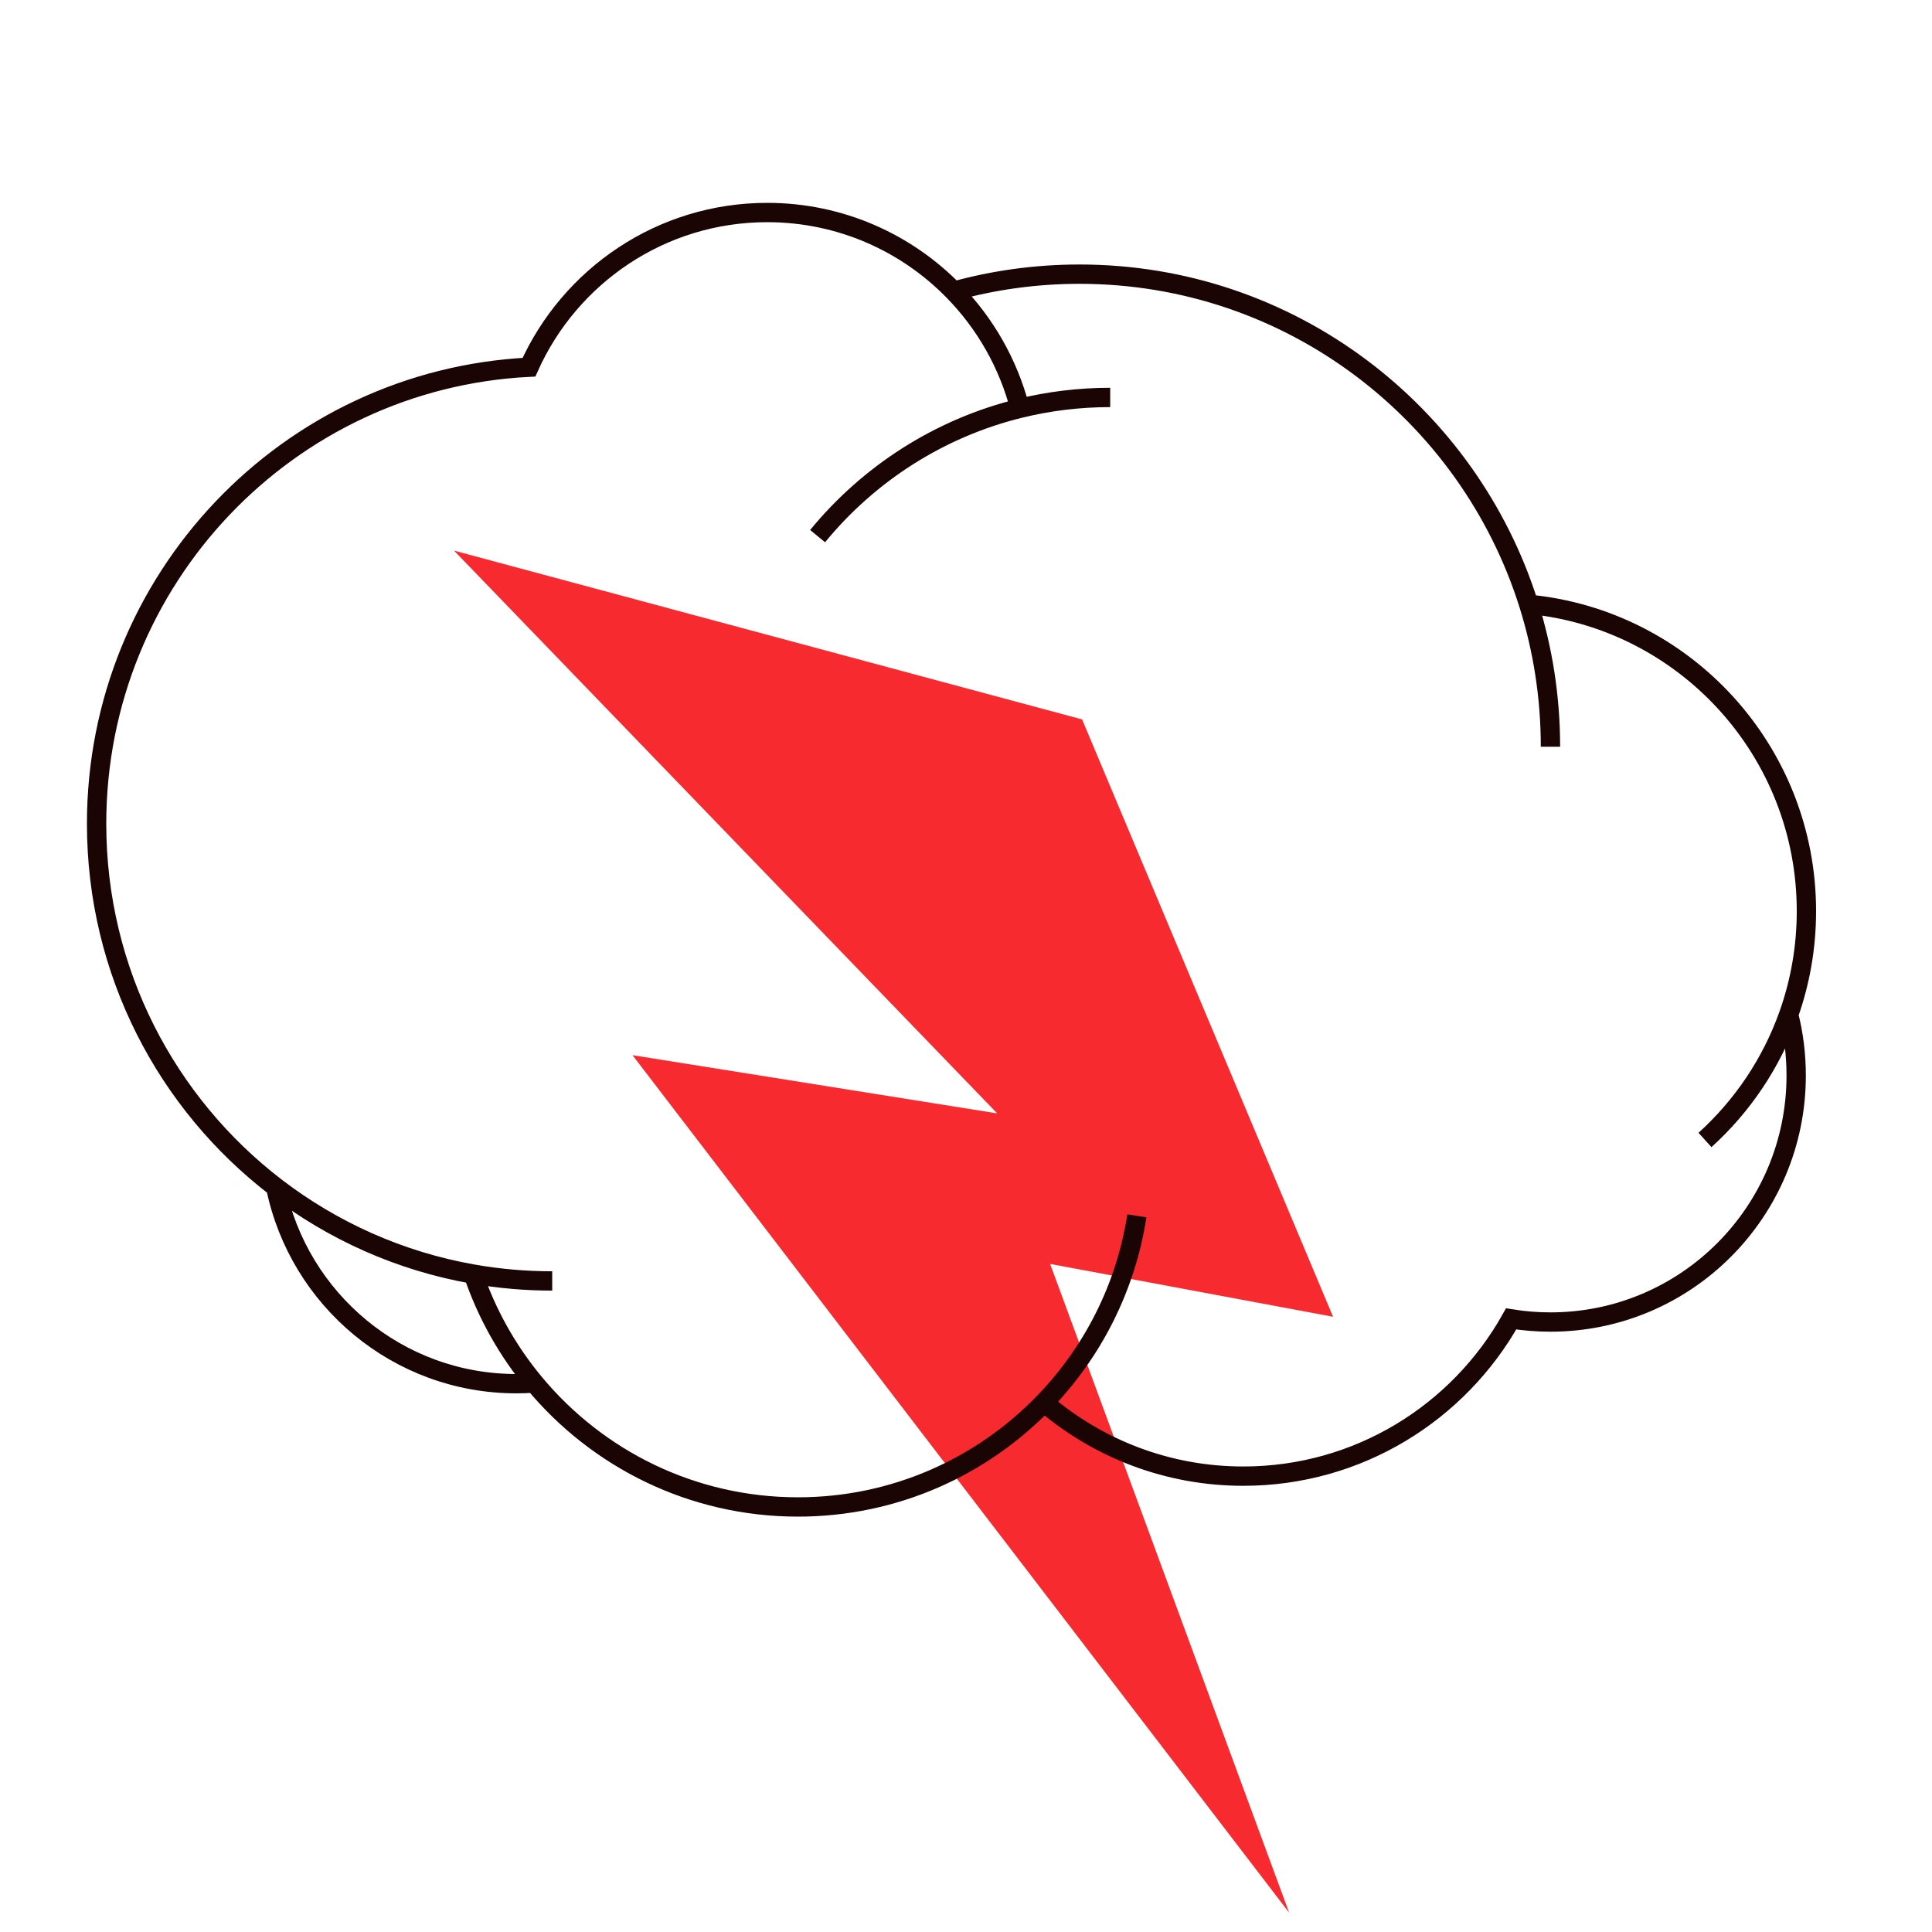
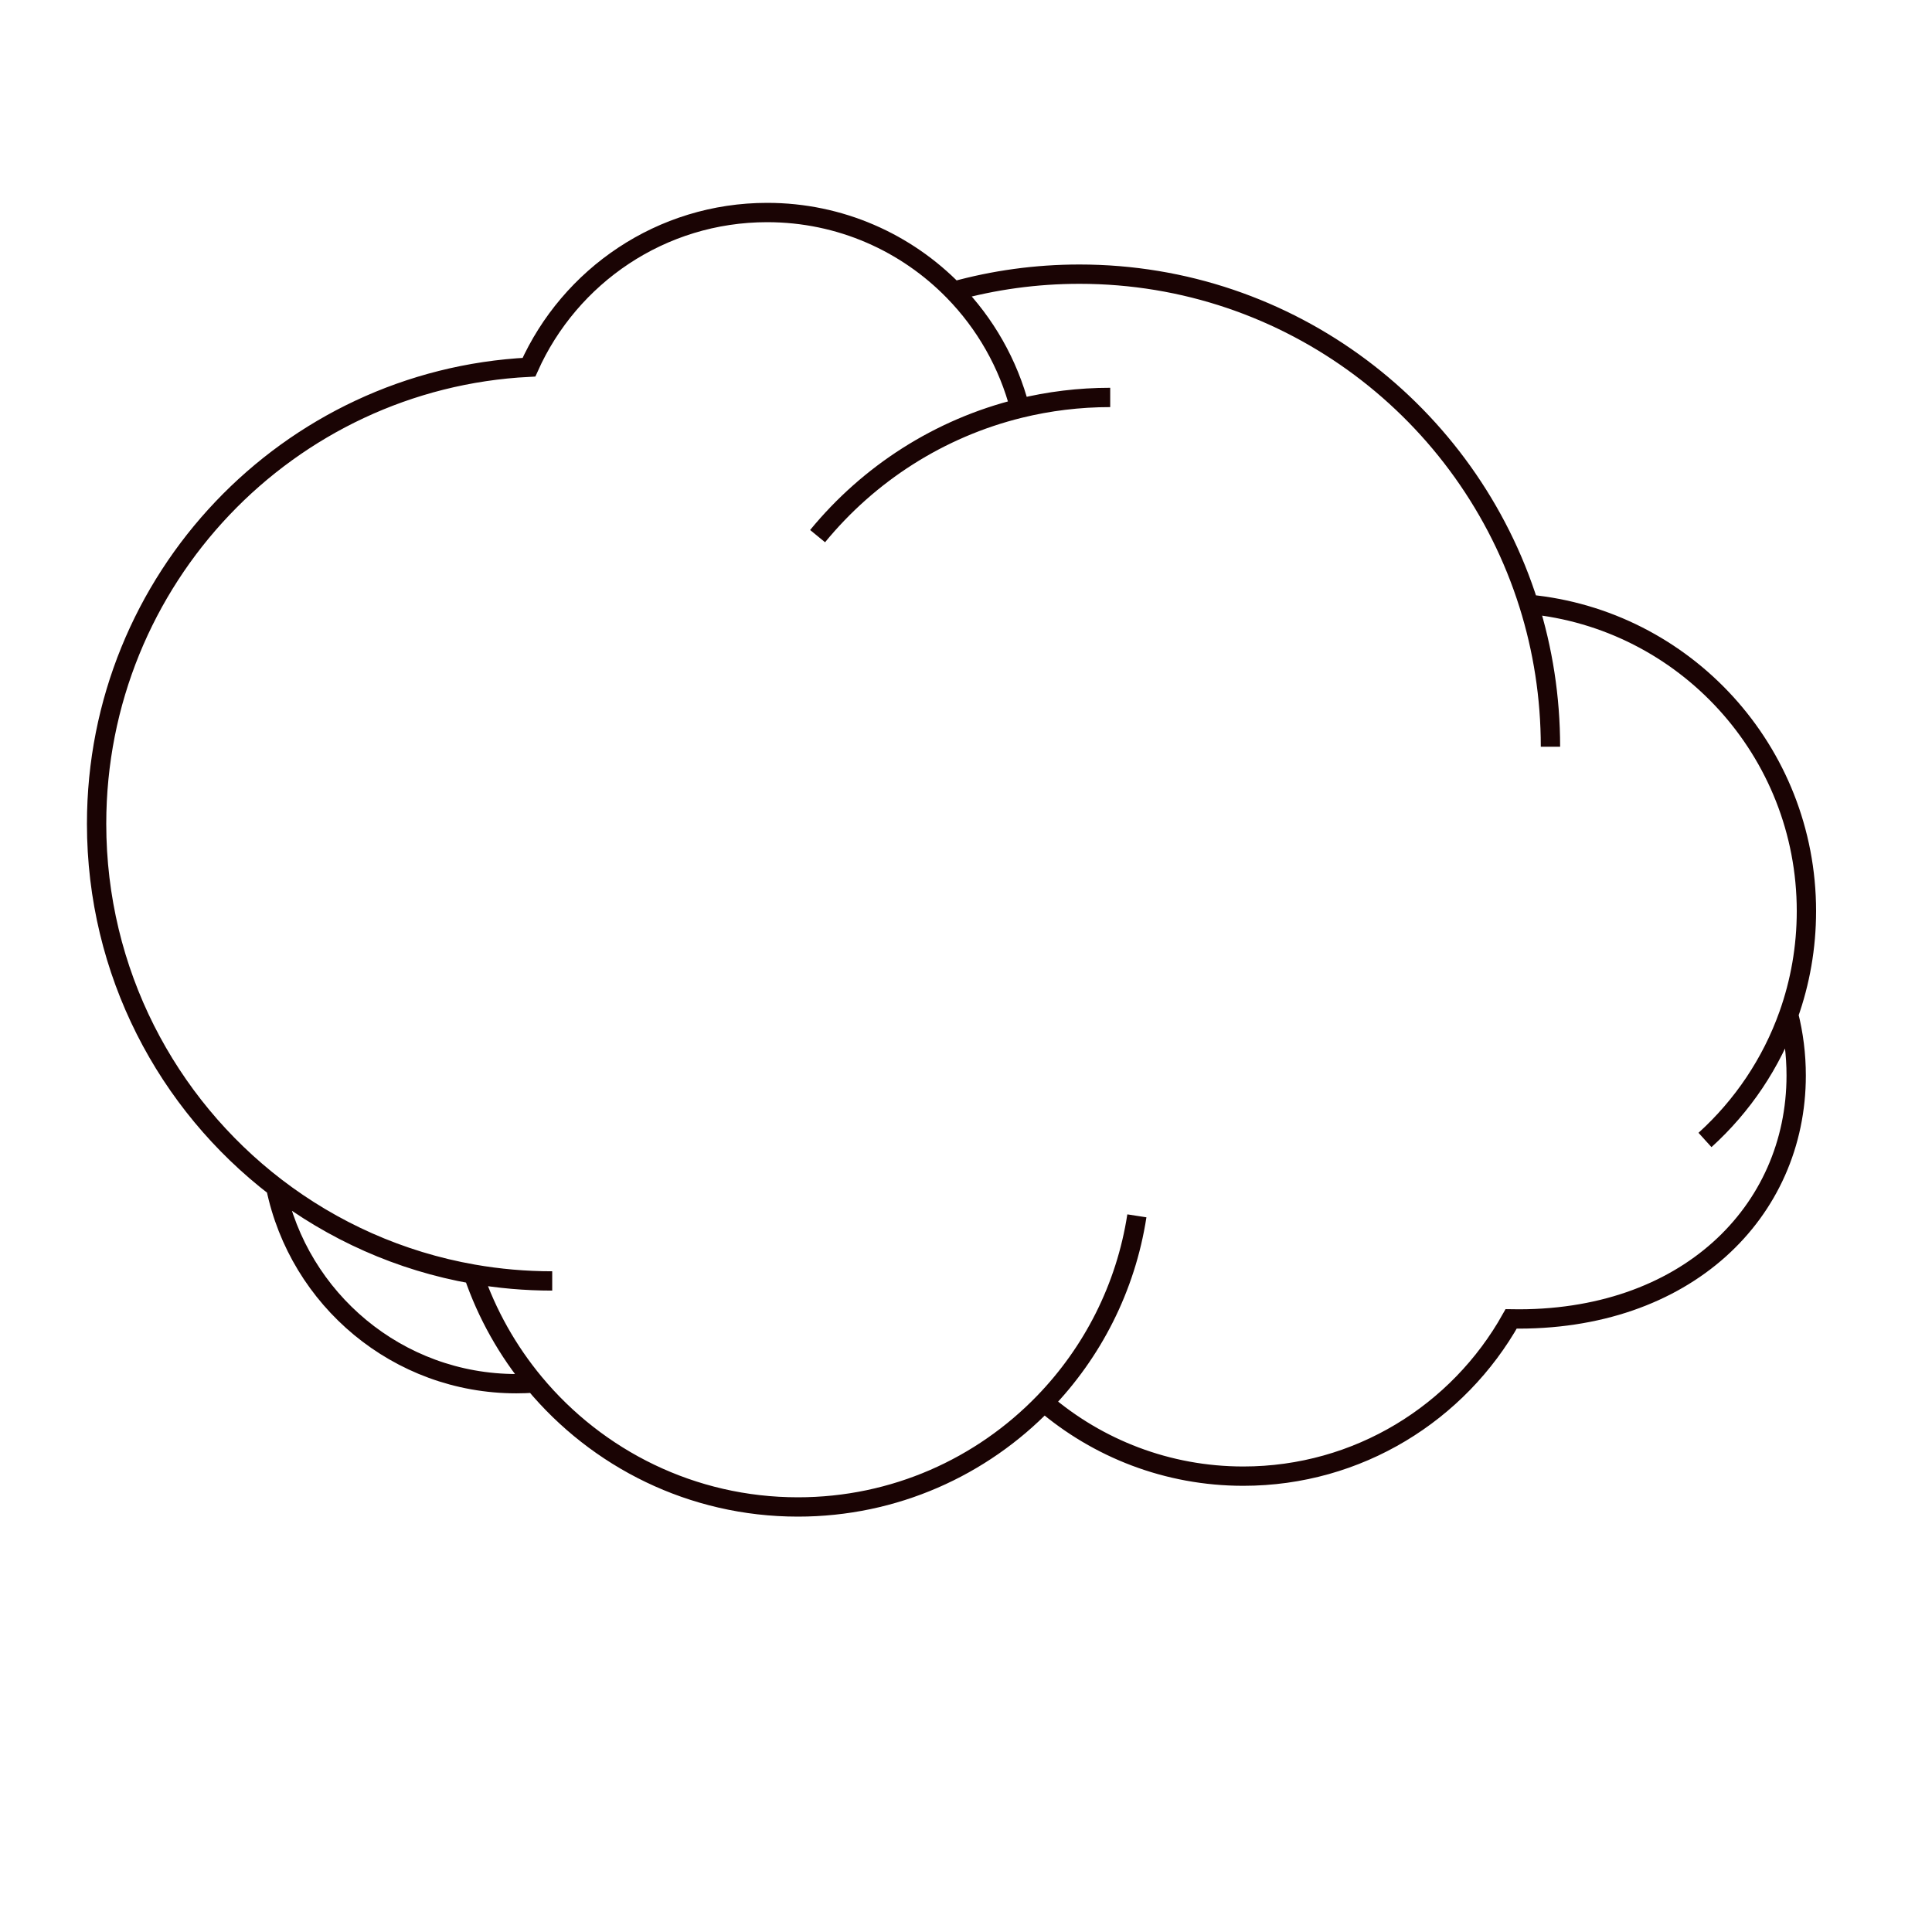
<svg xmlns="http://www.w3.org/2000/svg" width="200" height="200" viewBox="0 0 200 200" fill="none">
-   <path d="M103.229 115.258L47 57L112.019 74.474L138 136.312L108.71 130.842L133.452 198L65.478 109.232L103.229 115.258Z" fill="#F72A30" />
-   <path d="M114.928 41.143C111.706 41.143 108.575 41.533 105.579 42.268M160.503 77.302C160.503 72.163 159.714 67.21 158.25 62.557M57.165 132.603C54.378 132.603 51.648 132.361 48.994 131.896M105.579 42.268C104.375 37.626 101.976 33.468 98.731 30.144M105.579 42.268C97.23 44.317 89.93 49.048 84.637 55.5M98.731 30.144C93.826 25.118 86.987 22 79.422 22C68.439 22 58.987 28.573 54.758 38.013C29.828 39.27 10 59.95 10 85.278C10 100.615 17.271 114.248 28.542 122.896M98.731 30.144C102.875 28.995 107.24 28.381 111.749 28.381C133.554 28.381 152.016 42.745 158.25 62.557M28.542 122.896C30.929 134.508 41.176 143.238 53.455 143.238C54.081 143.238 54.701 143.215 55.316 143.171M28.542 122.896C34.425 127.409 41.397 130.564 48.994 131.896M48.994 131.896C50.41 136.054 52.57 139.866 55.316 143.171M55.316 143.171C61.829 151.011 71.635 156 82.602 156C92.597 156 101.628 151.856 108.08 145.186M108.08 145.186C113.633 149.94 120.836 152.81 128.707 152.81C140.609 152.81 150.984 146.248 156.434 136.532C157.759 136.746 159.118 136.857 160.503 136.857C174.552 136.857 185.94 125.43 185.94 111.333C185.94 109.161 185.67 107.052 185.16 105.038M108.08 145.186C113.085 140.013 116.539 133.32 117.689 125.863M158.25 62.557C174.381 64.096 187 77.728 187 94.317C187 98.078 186.351 101.687 185.16 105.038M185.16 105.038C183.374 110.063 180.368 114.506 176.5 118.009" stroke="#1A0404" stroke-width="2" />
+   <path d="M114.928 41.143C111.706 41.143 108.575 41.533 105.579 42.268M160.503 77.302C160.503 72.163 159.714 67.21 158.25 62.557M57.165 132.603C54.378 132.603 51.648 132.361 48.994 131.896M105.579 42.268C104.375 37.626 101.976 33.468 98.731 30.144M105.579 42.268C97.23 44.317 89.93 49.048 84.637 55.5M98.731 30.144C93.826 25.118 86.987 22 79.422 22C68.439 22 58.987 28.573 54.758 38.013C29.828 39.27 10 59.95 10 85.278C10 100.615 17.271 114.248 28.542 122.896M98.731 30.144C102.875 28.995 107.24 28.381 111.749 28.381C133.554 28.381 152.016 42.745 158.25 62.557M28.542 122.896C30.929 134.508 41.176 143.238 53.455 143.238C54.081 143.238 54.701 143.215 55.316 143.171M28.542 122.896C34.425 127.409 41.397 130.564 48.994 131.896M48.994 131.896C50.41 136.054 52.57 139.866 55.316 143.171M55.316 143.171C61.829 151.011 71.635 156 82.602 156C92.597 156 101.628 151.856 108.08 145.186M108.08 145.186C113.633 149.94 120.836 152.81 128.707 152.81C140.609 152.81 150.984 146.248 156.434 136.532C174.552 136.857 185.94 125.43 185.94 111.333C185.94 109.161 185.67 107.052 185.16 105.038M108.08 145.186C113.085 140.013 116.539 133.32 117.689 125.863M158.25 62.557C174.381 64.096 187 77.728 187 94.317C187 98.078 186.351 101.687 185.16 105.038M185.16 105.038C183.374 110.063 180.368 114.506 176.5 118.009" stroke="#1A0404" stroke-width="2" />
</svg>